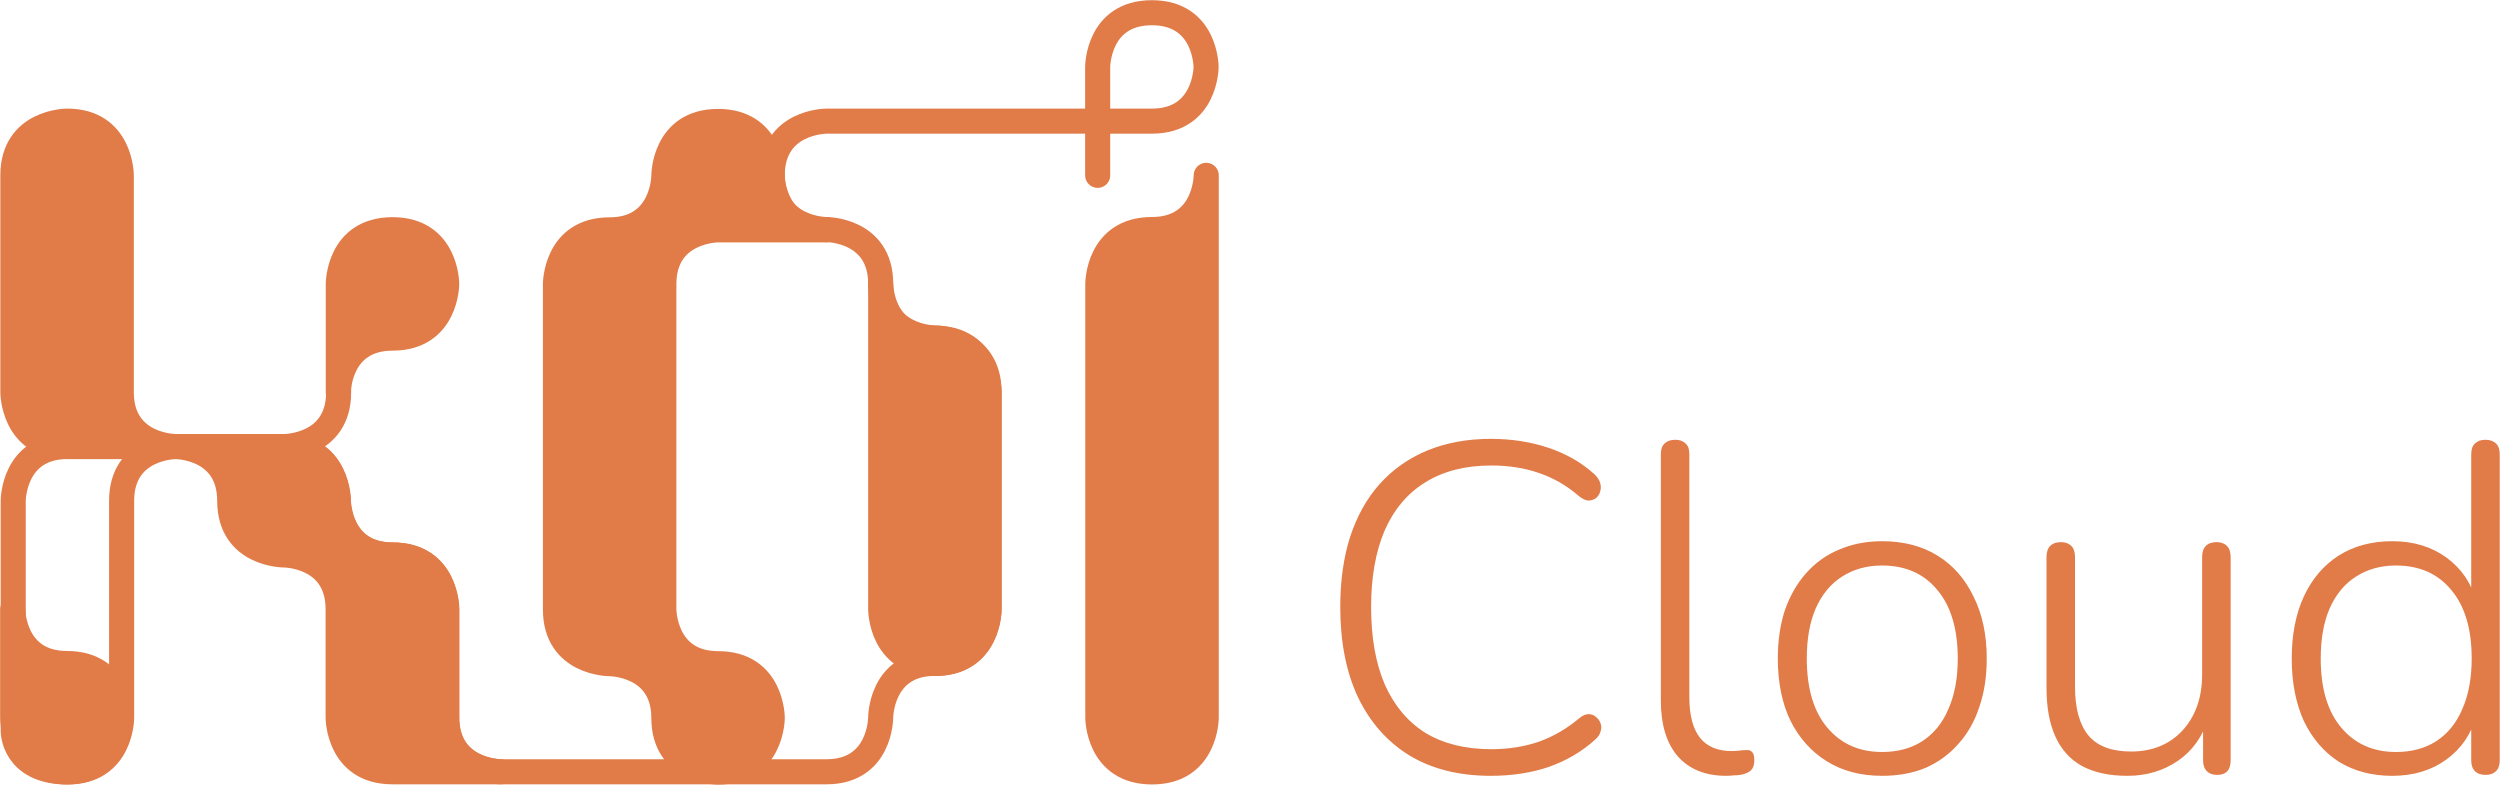
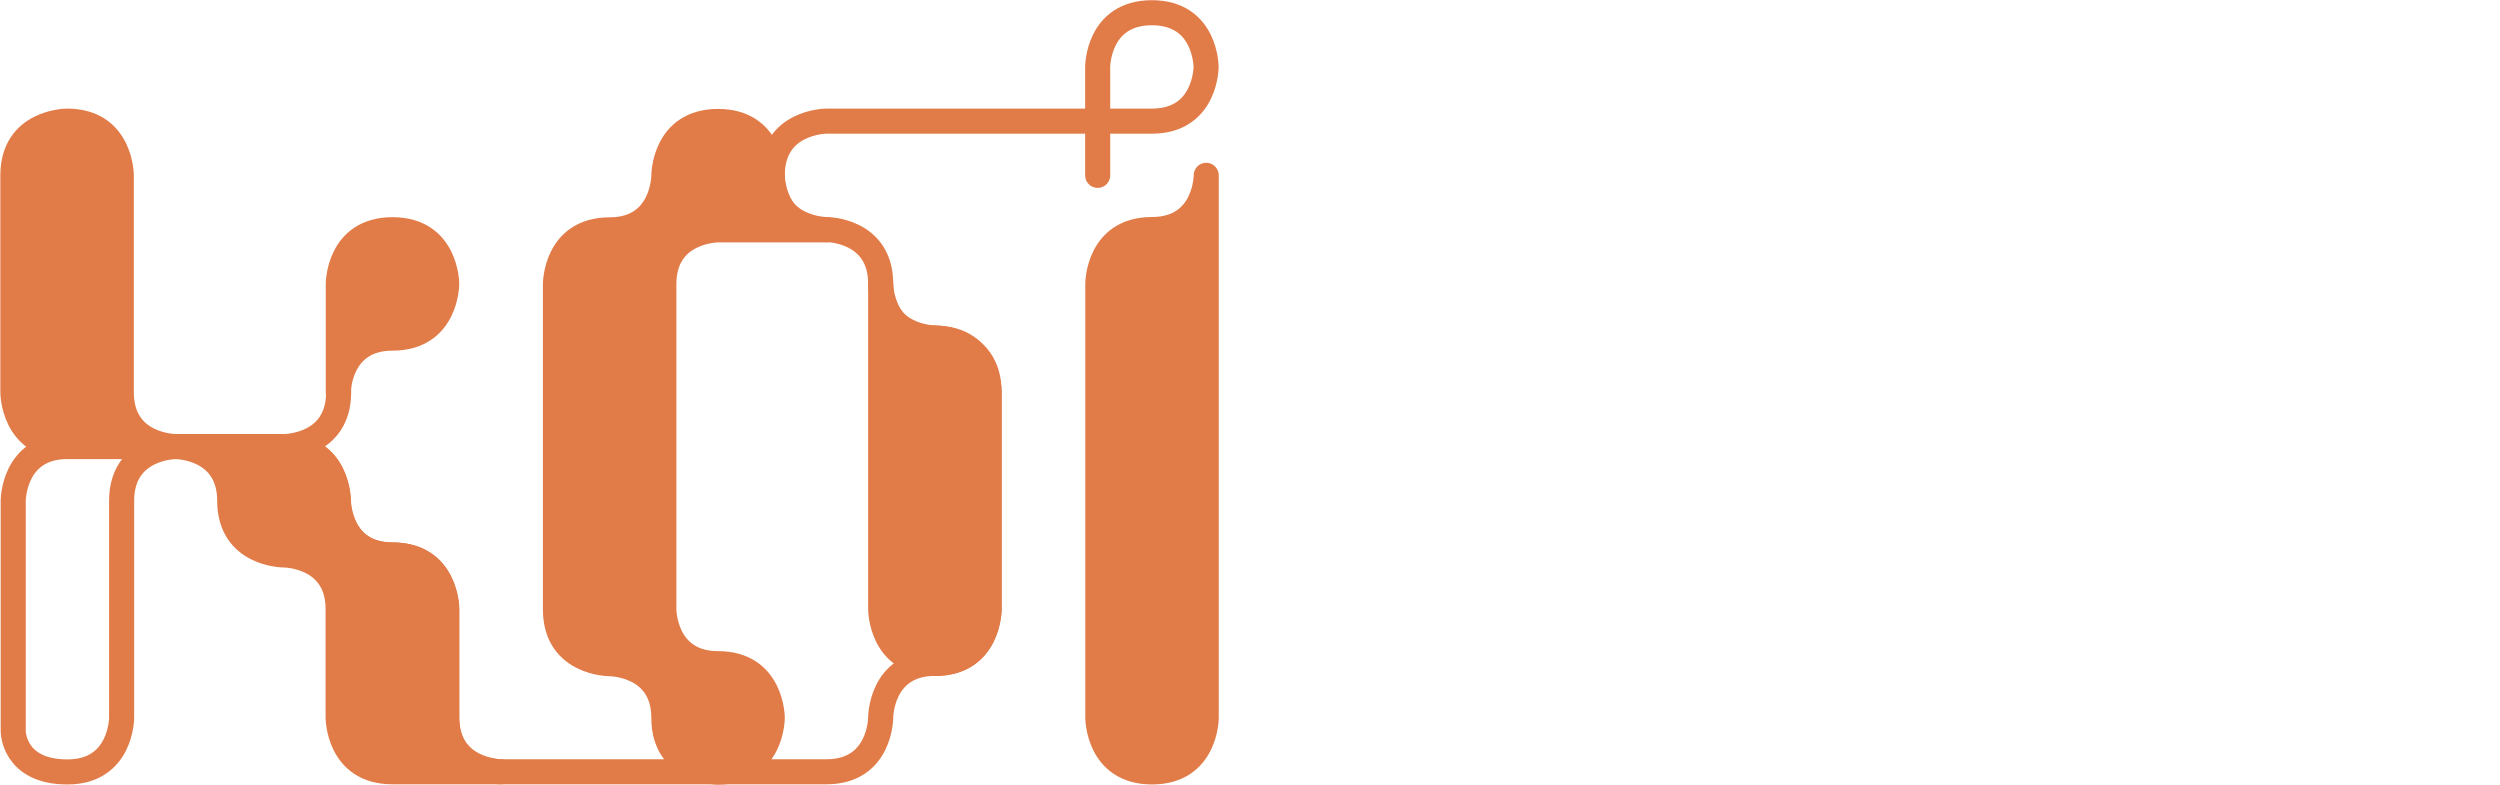
<svg xmlns="http://www.w3.org/2000/svg" width="6483" height="2035" viewBox="0 0 6483 2035" fill="none">
  <path d="M2846.47 454.705V173.568C2846.47 173.568 2846.47 33 2987.04 33C3127.61 33 3127.61 173.568 3127.61 173.568C3127.61 173.568 3127.61 314.137 2987.04 314.137H2143.21C2143.21 314.137 2002.64 314.137 2002.64 454.705C2002.64 595.274 2143.21 595.274 2143.21 595.274C2143.21 595.274 2283.78 595.274 2283.78 735.842C2283.78 876.411 2424.35 876.411 2424.35 876.411C2424.35 876.411 2564.91 876.411 2564.91 1016.98C2564.91 1157.55 2564.91 1579.68 2564.91 1579.68C2564.91 1579.68 2564.91 1720.24 2424.35 1720.24C2283.78 1720.24 2283.78 1860.81 2283.78 1860.81C2283.78 1860.81 2283.78 2001.38 2143.21 2001.38C2002.64 2001.38 1299.38 2001.38 1299.38 2001.38C1299.38 2001.38 1158.81 2001.38 1158.81 1860.81C1158.81 1720.24 1158.81 1579.68 1158.81 1579.68C1158.81 1579.68 1158.81 1439.11 1018.24 1439.11C877.67 1439.11 877.671 1298.54 877.671 1298.54C877.671 1298.54 877.67 1157.97 737.102 1157.97C596.533 1157.97 455.965 1157.97 455.965 1157.97C455.965 1157.97 315.396 1157.97 315.396 1298.54C315.396 1439.11 315.396 1861.23 315.396 1861.23C315.396 1861.23 315.396 2001.8 174.828 2001.8C34.26 2001.8 34.259 1896.27 34.259 1896.27V1298.54C34.259 1298.54 34.26 1157.97 174.828 1157.97C315.396 1157.97 596.956 1157.97 596.956 1157.97H737.524C737.524 1157.97 878.093 1157.97 878.093 1017.4C878.093 876.833 878.093 876.833 878.093 876.833" stroke="#E17B47" stroke-width="65" stroke-miterlimit="10" stroke-linecap="round" stroke-linejoin="round" />
  <path d="M173.969 314.117C173.969 314.117 33.4 314.117 33.4 454.686C33.4 595.254 33.4 1017.38 33.4 1017.38C33.4 1017.38 33.4 1157.95 173.969 1157.95C314.537 1157.95 455.106 1157.95 455.106 1157.95C455.106 1157.95 595.674 1157.95 595.674 1298.52C595.674 1439.09 736.242 1439.09 736.242 1439.09C736.242 1439.09 876.811 1439.09 876.811 1579.66C876.811 1720.22 876.811 1860.79 876.811 1860.79C876.811 1860.79 876.811 2001.36 1017.38 2001.36C1157.95 2001.36 1298.52 2001.36 1298.52 2001.36C1298.52 2001.36 1157.95 2001.36 1157.95 1860.79C1157.95 1720.22 1157.95 1579.66 1157.95 1579.66C1157.95 1579.66 1157.95 1439.09 1017.38 1439.09C876.811 1439.09 876.811 1298.52 876.811 1298.52C876.811 1298.52 876.811 1157.95 736.242 1157.95C595.674 1157.95 455.106 1157.95 455.106 1157.95C455.106 1157.95 314.537 1157.95 314.537 1017.38C314.537 876.814 314.537 454.686 314.537 454.686C314.537 454.686 314.537 314.117 173.969 314.117Z" fill="#E17B47" />
  <path d="M455.106 1157.95C455.106 1157.95 314.537 1157.95 173.969 1157.95C33.4 1157.95 33.4 1017.38 33.4 1017.38C33.4 1017.38 33.4 595.254 33.4 454.686C33.4 314.117 173.969 314.117 173.969 314.117C314.537 314.117 314.537 454.686 314.537 454.686C314.537 454.686 314.537 876.814 314.537 1017.38C314.537 1157.95 455.106 1157.95 455.106 1157.95ZM455.106 1157.95C455.106 1157.95 595.674 1157.95 595.674 1298.52C595.674 1439.09 736.242 1439.09 736.242 1439.09C736.242 1439.09 876.811 1439.09 876.811 1579.66C876.811 1720.22 876.811 1860.79 876.811 1860.79C876.811 1860.79 876.811 2001.36 1017.38 2001.36C1157.95 2001.36 1298.52 2001.36 1298.52 2001.36C1298.52 2001.36 1157.95 2001.36 1157.95 1860.79C1157.95 1720.22 1157.95 1579.66 1157.95 1579.66C1157.95 1579.66 1157.95 1439.09 1017.38 1439.09C876.811 1439.09 876.811 1298.52 876.811 1298.52C876.811 1298.52 876.811 1157.95 736.242 1157.95C595.674 1157.95 455.106 1157.95 455.106 1157.95Z" stroke="#E17B47" stroke-width="65" stroke-miterlimit="10" stroke-linecap="round" stroke-linejoin="round" />
-   <path d="M33 1580.06V1861.2C33 1861.2 33 2001.77 173.568 2001.77C314.137 2001.77 314.137 1861.2 314.137 1861.2C314.137 1861.2 314.137 1720.63 173.568 1720.63C33 1720.63 33 1580.06 33 1580.06Z" fill="#E17B47" stroke="#E17B47" stroke-width="65" stroke-miterlimit="10" stroke-linecap="round" stroke-linejoin="round" />
  <path d="M877.23 1017.39V736.248C877.23 736.248 877.23 595.68 1017.8 595.68C1158.37 595.68 1158.37 736.248 1158.37 736.248C1158.37 736.248 1158.37 876.817 1017.8 876.817C877.23 876.817 877.23 1017.39 877.23 1017.39Z" fill="#E17B47" stroke="#E17B47" stroke-width="65" stroke-miterlimit="10" stroke-linecap="round" stroke-linejoin="round" />
  <path d="M1862.07 2002.18C1862.07 2002.18 1721.51 2002.18 1721.51 1861.61C1721.51 1721.05 1580.94 1721.04 1580.94 1721.04C1580.94 1721.04 1440.37 1721.04 1440.37 1580.48C1440.37 1439.91 1440.37 736.643 1440.37 736.643C1440.37 736.643 1440.37 596.075 1580.94 596.075C1721.51 596.075 1721.51 455.506 1721.51 455.506C1721.51 455.506 1721.51 314.938 1862.07 314.938C2002.64 314.938 2002.64 455.506 2002.64 455.506C2002.64 455.506 2002.64 596.075 2143.21 596.075H1862.07C1862.07 596.075 1721.51 596.075 1721.51 736.643C1721.51 877.212 1721.51 1580.48 1721.51 1580.48C1721.51 1580.48 1721.51 1721.04 1862.07 1721.04C2002.64 1721.04 2002.64 1861.61 2002.64 1861.61C2002.64 1861.61 2002.64 2002.18 1862.07 2002.18Z" fill="#E17B47" stroke="#E17B47" stroke-width="65" stroke-miterlimit="10" stroke-linecap="round" stroke-linejoin="round" />
  <path d="M2283.8 736.219V1580.05C2283.8 1580.05 2283.8 1720.62 2424.37 1720.62C2564.94 1720.62 2564.94 1580.05 2564.94 1580.05V1017.36C2564.94 1017.36 2564.94 876.787 2424.37 876.787C2283.8 876.787 2283.8 736.219 2283.8 736.219Z" fill="#E17B47" stroke="#E17B47" stroke-width="65" stroke-miterlimit="10" stroke-linecap="round" stroke-linejoin="round" />
  <path d="M3128 454.656V1861.19C3128 1861.19 3128 2001.75 2987.43 2001.75C2846.86 2001.75 2846.86 1861.19 2846.86 1861.19V735.793C2846.86 735.793 2846.86 595.225 2987.43 595.225C3128 595.225 3128 454.656 3128 454.656Z" fill="#E17B47" stroke="#E17B47" stroke-width="65" stroke-miterlimit="10" stroke-linecap="round" stroke-linejoin="round" />
-   <path d="M3865.83 2011.88C3784.22 2011.88 3714.33 1994.51 3656.16 1959.76C3597.98 1924.21 3553.14 1873.71 3521.62 1808.26C3490.92 1742.82 3475.57 1664.84 3475.57 1574.35C3475.57 1506.48 3484.05 1445.88 3501.02 1392.55C3518.8 1338.41 3544.25 1292.76 3577.38 1255.59C3611.31 1217.62 3652.52 1188.53 3701 1168.33C3750.29 1148.13 3805.23 1138.03 3865.83 1138.03C3919.16 1138.03 3968.85 1145.7 4014.91 1161.06C4060.96 1176.41 4100.56 1199.03 4133.68 1228.93C4141.76 1236.2 4147.02 1243.88 4149.44 1251.96C4151.86 1260.04 4151.86 1267.71 4149.44 1274.98C4147.82 1281.45 4144.19 1287.1 4138.53 1291.95C4132.88 1295.99 4126.01 1298.01 4117.93 1298.01C4110.66 1297.2 4102.58 1293.16 4093.69 1285.89C4062.98 1259.23 4028.64 1239.43 3990.67 1226.5C3953.5 1213.58 3912.29 1207.11 3867.04 1207.11C3799.98 1207.11 3743.02 1221.66 3696.15 1250.74C3650.1 1279.02 3614.95 1320.64 3590.71 1375.58C3567.28 1430.52 3555.56 1496.78 3555.56 1574.35C3555.56 1652.72 3567.28 1719.38 3590.71 1774.33C3614.95 1829.27 3650.1 1871.29 3696.15 1900.38C3743.02 1928.66 3799.98 1942.8 3867.04 1942.8C3911.48 1942.8 3952.69 1936.33 3990.67 1923.4C4028.64 1909.67 4063.39 1889.47 4094.9 1862.8C4103.79 1855.53 4111.87 1851.9 4119.14 1851.9C4127.22 1851.9 4133.68 1854.32 4138.53 1859.17C4144.19 1863.21 4148.23 1868.86 4150.65 1876.14C4153.08 1882.6 4153.08 1889.47 4150.65 1896.74C4149.04 1904.01 4144.59 1910.88 4137.32 1917.34C4102.58 1948.86 4062.18 1972.69 4016.12 1988.85C3970.87 2004.2 3920.78 2011.88 3865.83 2011.88ZM4476.59 2011.88C4422.45 2011.88 4380.43 1994.91 4350.54 1960.98C4321.45 1927.04 4306.91 1878.96 4306.91 1816.75V1178.02C4306.91 1165.1 4310.14 1155.8 4316.6 1150.15C4323.07 1143.68 4332.36 1140.45 4344.48 1140.45C4355.79 1140.45 4364.68 1143.68 4371.14 1150.15C4377.61 1155.8 4380.84 1165.1 4380.84 1178.02V1808.26C4380.84 1855.13 4390.13 1890.28 4408.71 1913.71C4427.3 1936.33 4454.37 1947.64 4489.92 1947.64C4498 1947.64 4504.87 1947.24 4510.52 1946.43C4516.18 1945.62 4521.83 1945.22 4527.49 1945.22C4534.76 1944.41 4540.01 1946.03 4543.25 1950.07C4547.29 1953.3 4549.31 1960.57 4549.31 1971.88C4549.31 1983.2 4546.48 1991.68 4540.82 1997.34C4535.17 2002.99 4525.87 2007.03 4512.95 2009.46C4507.29 2010.26 4501.23 2010.67 4494.77 2010.67C4489.11 2011.48 4483.05 2011.88 4476.59 2011.88ZM4880.51 2011.88C4825.57 2011.88 4777.9 1999.36 4737.5 1974.31C4697.1 1949.26 4665.58 1914.11 4642.96 1868.86C4621.14 1823.62 4610.24 1769.88 4610.24 1707.67C4610.24 1661.61 4616.3 1620 4628.42 1582.83C4641.34 1545.66 4659.52 1513.75 4682.96 1487.08C4707.2 1459.61 4735.88 1439.01 4769.01 1425.27C4802.94 1410.73 4840.11 1403.46 4880.51 1403.46C4936.26 1403.46 4984.34 1415.98 5024.74 1441.03C5065.14 1466.08 5096.25 1501.63 5118.06 1547.68C5140.69 1592.93 5152 1646.26 5152 1707.67C5152 1754.53 5145.54 1796.55 5132.61 1833.72C5120.49 1870.88 5102.31 1902.8 5078.07 1929.46C5054.64 1956.13 5026.36 1976.73 4993.23 1991.28C4960.1 2005.01 4922.53 2011.88 4880.51 2011.88ZM4880.51 1950.07C4920.91 1950.07 4955.66 1940.78 4984.74 1922.19C5014.64 1902.8 5037.26 1874.92 5052.62 1838.56C5068.78 1802.2 5076.86 1758.57 5076.86 1707.67C5076.86 1630.91 5059.08 1571.52 5023.53 1529.5C4988.78 1487.49 4941.11 1466.48 4880.51 1466.48C4840.92 1466.48 4806.18 1476.18 4776.28 1495.57C4747.19 1514.15 4724.57 1541.62 4708.41 1577.98C4693.06 1613.54 4685.38 1656.76 4685.38 1707.67C4685.38 1785.24 4703.16 1845.03 4738.71 1887.04C4774.26 1929.06 4821.53 1950.07 4880.51 1950.07ZM5516.66 2011.88C5469.8 2011.88 5430.61 2003.4 5399.1 1986.43C5368.39 1969.46 5345.37 1944.01 5330.01 1910.07C5314.66 1876.14 5306.99 1834.12 5306.99 1784.02V1444.66C5306.99 1431.74 5310.22 1422.04 5316.68 1415.58C5323.15 1409.11 5332.44 1405.88 5344.56 1405.88C5355.87 1405.88 5364.76 1409.11 5371.22 1415.58C5377.69 1422.04 5380.92 1431.74 5380.92 1444.66V1780.39C5380.92 1836.95 5392.63 1879.37 5416.07 1907.65C5439.5 1935.12 5476.26 1948.86 5526.36 1948.86C5581.3 1948.86 5625.74 1930.68 5659.68 1894.32C5693.61 1857.15 5710.58 1808.67 5710.58 1748.88V1444.66C5710.58 1431.74 5713.81 1422.04 5720.28 1415.58C5726.74 1409.11 5736.03 1405.88 5748.15 1405.88C5759.47 1405.88 5768.35 1409.11 5774.82 1415.58C5781.28 1422.04 5784.51 1431.74 5784.51 1444.66V1971.88C5784.51 1996.93 5772.8 2009.46 5749.37 2009.46C5738.05 2009.46 5729.17 2006.22 5722.7 1999.76C5716.24 1993.3 5713.01 1984 5713.01 1971.88V1851.9L5727.55 1860.38C5712.2 1909.67 5685.53 1947.24 5647.56 1973.1C5609.58 1998.95 5565.95 2011.88 5516.66 2011.88ZM6203.54 2011.88C6151.02 2011.88 6104.97 1999.76 6065.38 1975.52C6026.59 1950.47 5996.29 1915.32 5974.48 1870.08C5953.47 1824.02 5942.96 1769.88 5942.96 1707.67C5942.96 1645.45 5953.47 1591.72 5974.48 1546.47C5995.48 1501.22 6025.38 1466.08 6064.16 1441.03C6103.76 1415.98 6150.22 1403.46 6203.54 1403.46C6258.49 1403.46 6305.35 1417.6 6344.14 1445.88C6382.92 1474.16 6408.78 1512.13 6421.7 1559.8H6408.37V1178.02C6408.37 1165.1 6411.6 1155.8 6418.07 1150.15C6424.53 1143.68 6433.42 1140.45 6444.73 1140.45C6456.85 1140.45 6466.14 1143.68 6472.61 1150.15C6479.07 1155.8 6482.3 1165.1 6482.3 1178.02V1971.88C6482.3 1984 6479.07 1993.3 6472.61 1999.76C6466.14 2006.22 6457.26 2009.46 6445.94 2009.46C6433.82 2009.46 6424.53 2006.22 6418.07 1999.76C6411.6 1993.3 6408.37 1984 6408.37 1971.88V1847.05L6421.7 1855.53C6408.78 1903.2 6382.92 1941.18 6344.14 1969.46C6305.35 1997.74 6258.49 2011.88 6203.54 2011.88ZM6213.24 1950.07C6253.64 1950.07 6288.38 1940.78 6317.47 1922.19C6347.37 1902.8 6369.99 1874.92 6385.34 1838.56C6401.5 1802.2 6409.58 1758.57 6409.58 1707.67C6409.58 1630.91 6391.81 1571.52 6356.26 1529.5C6321.51 1487.49 6273.84 1466.48 6213.24 1466.48C6173.65 1466.48 6138.9 1476.18 6109.01 1495.57C6079.92 1514.15 6057.3 1541.62 6041.14 1577.98C6025.78 1613.54 6018.11 1656.76 6018.11 1707.67C6018.11 1785.24 6035.88 1845.03 6071.44 1887.04C6106.99 1929.06 6154.26 1950.07 6213.24 1950.07Z" fill="#E17B47" />
</svg>